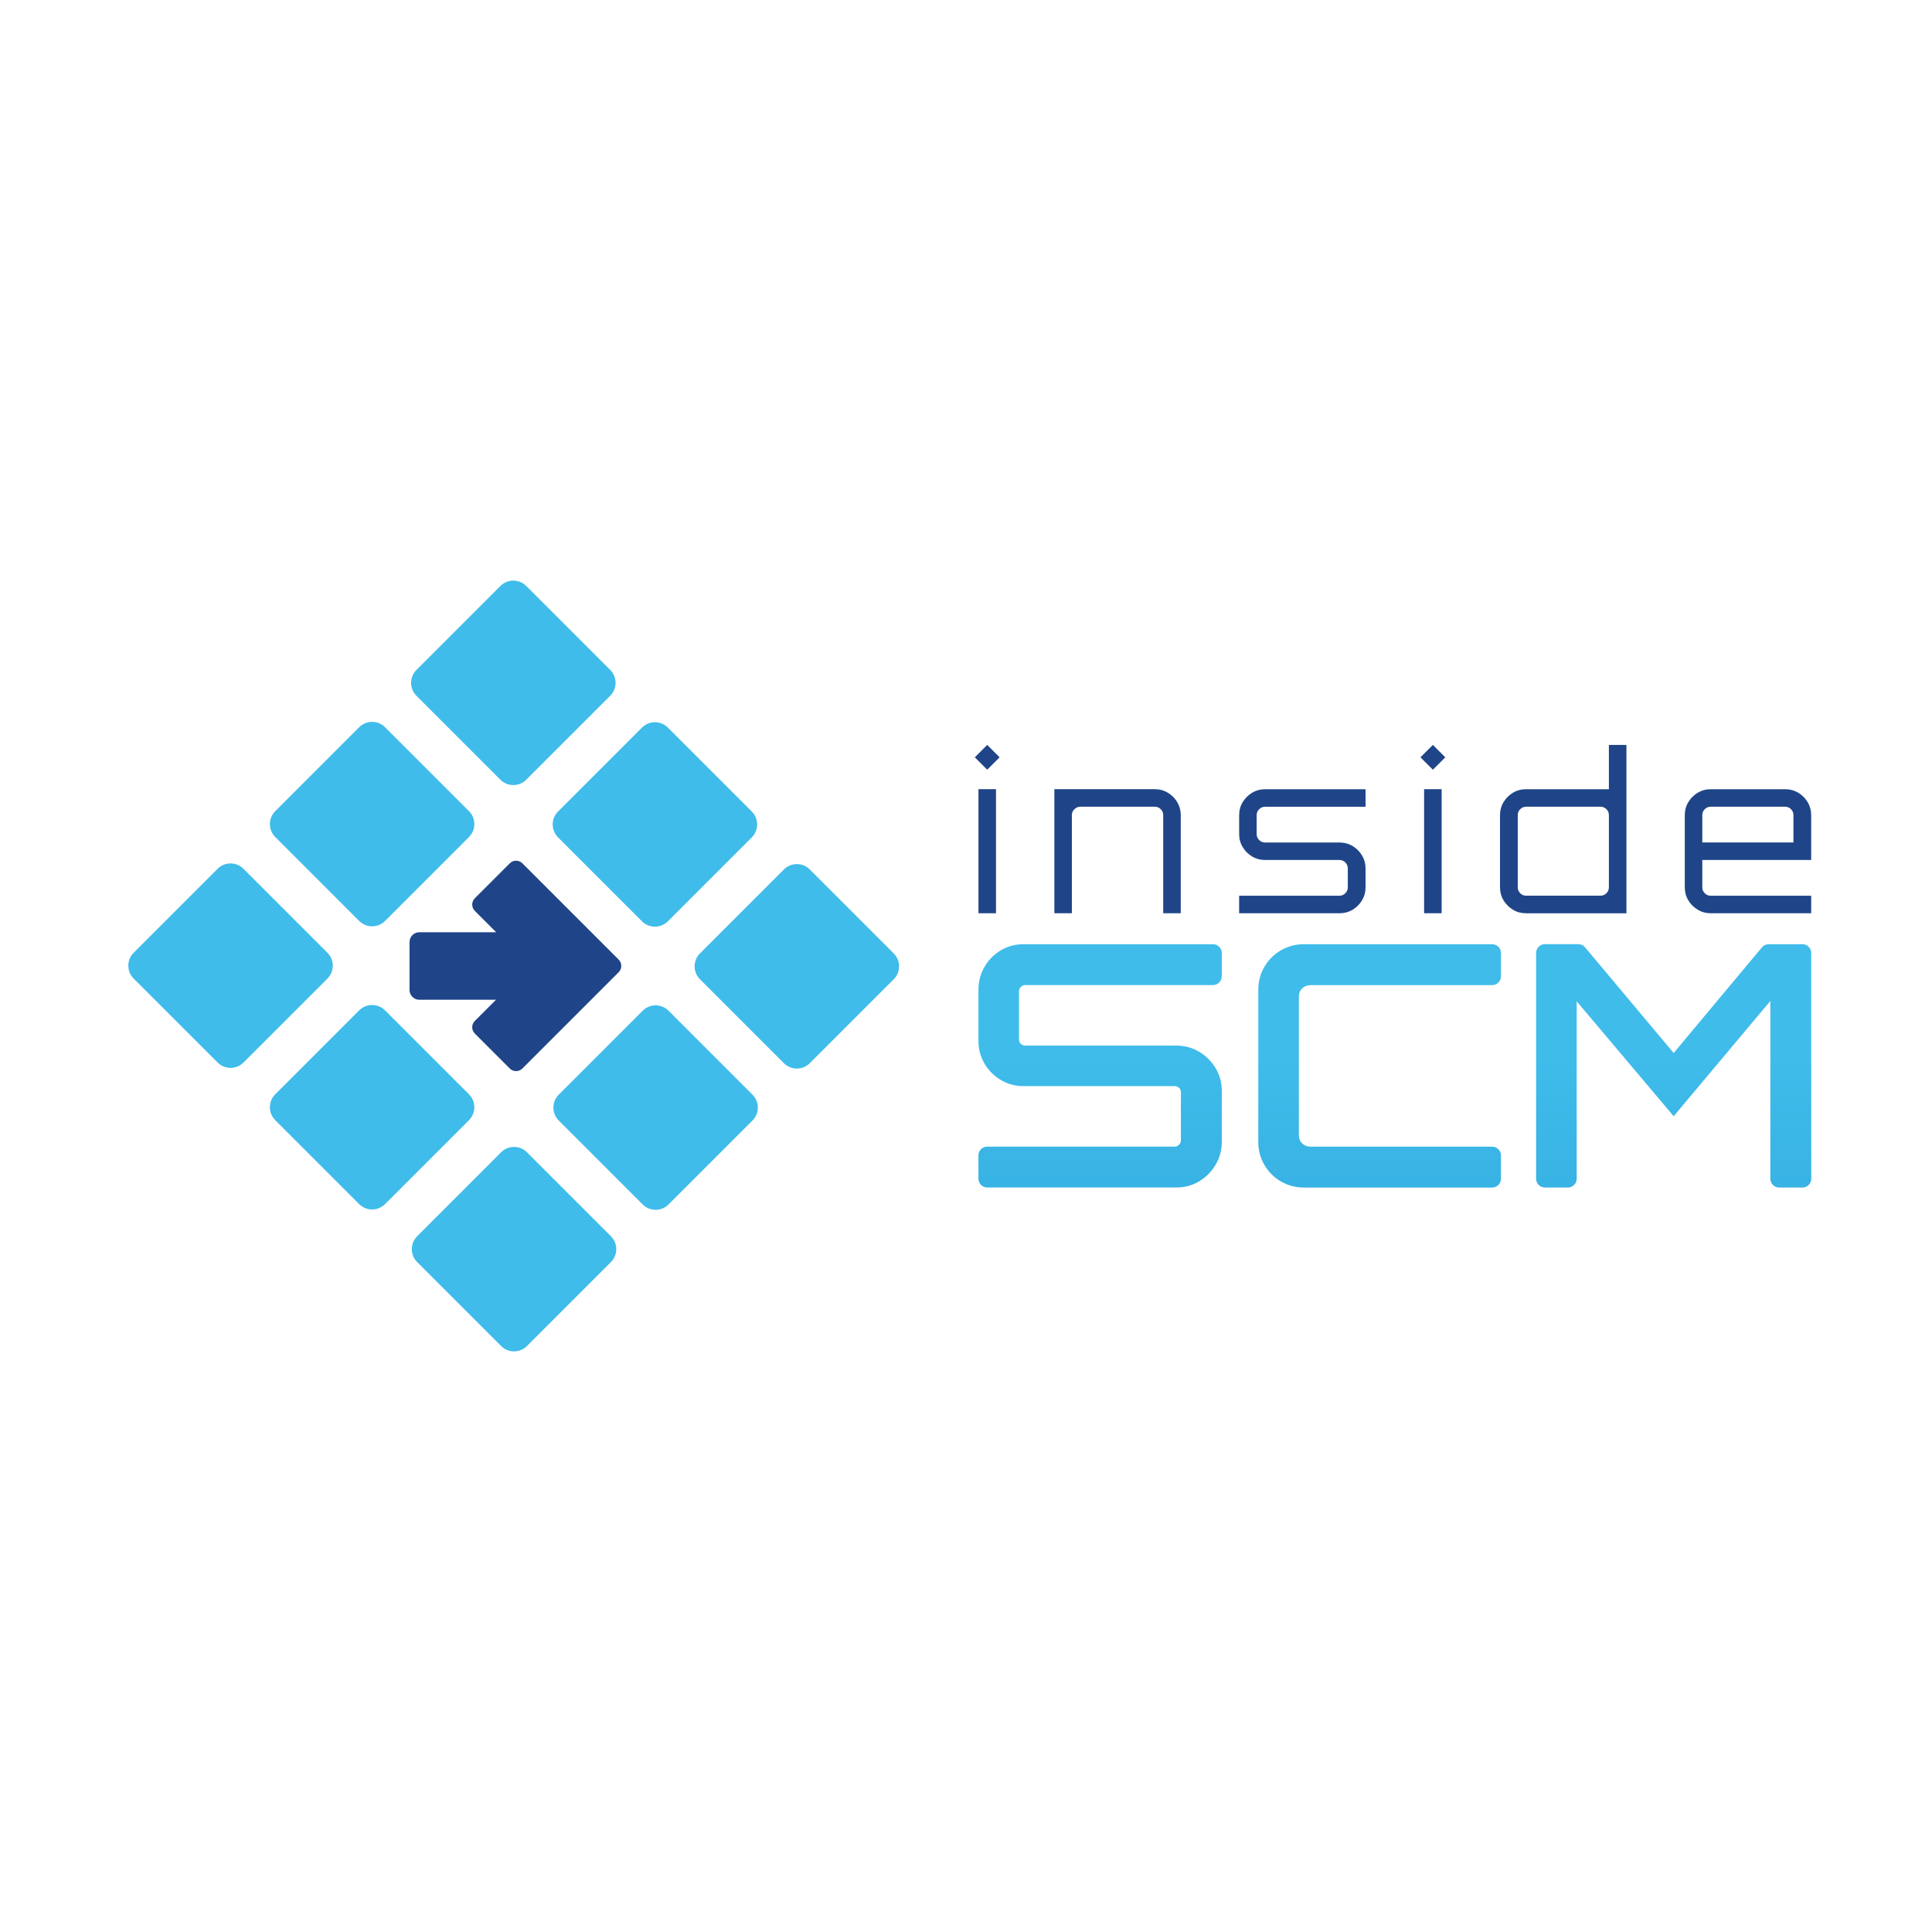
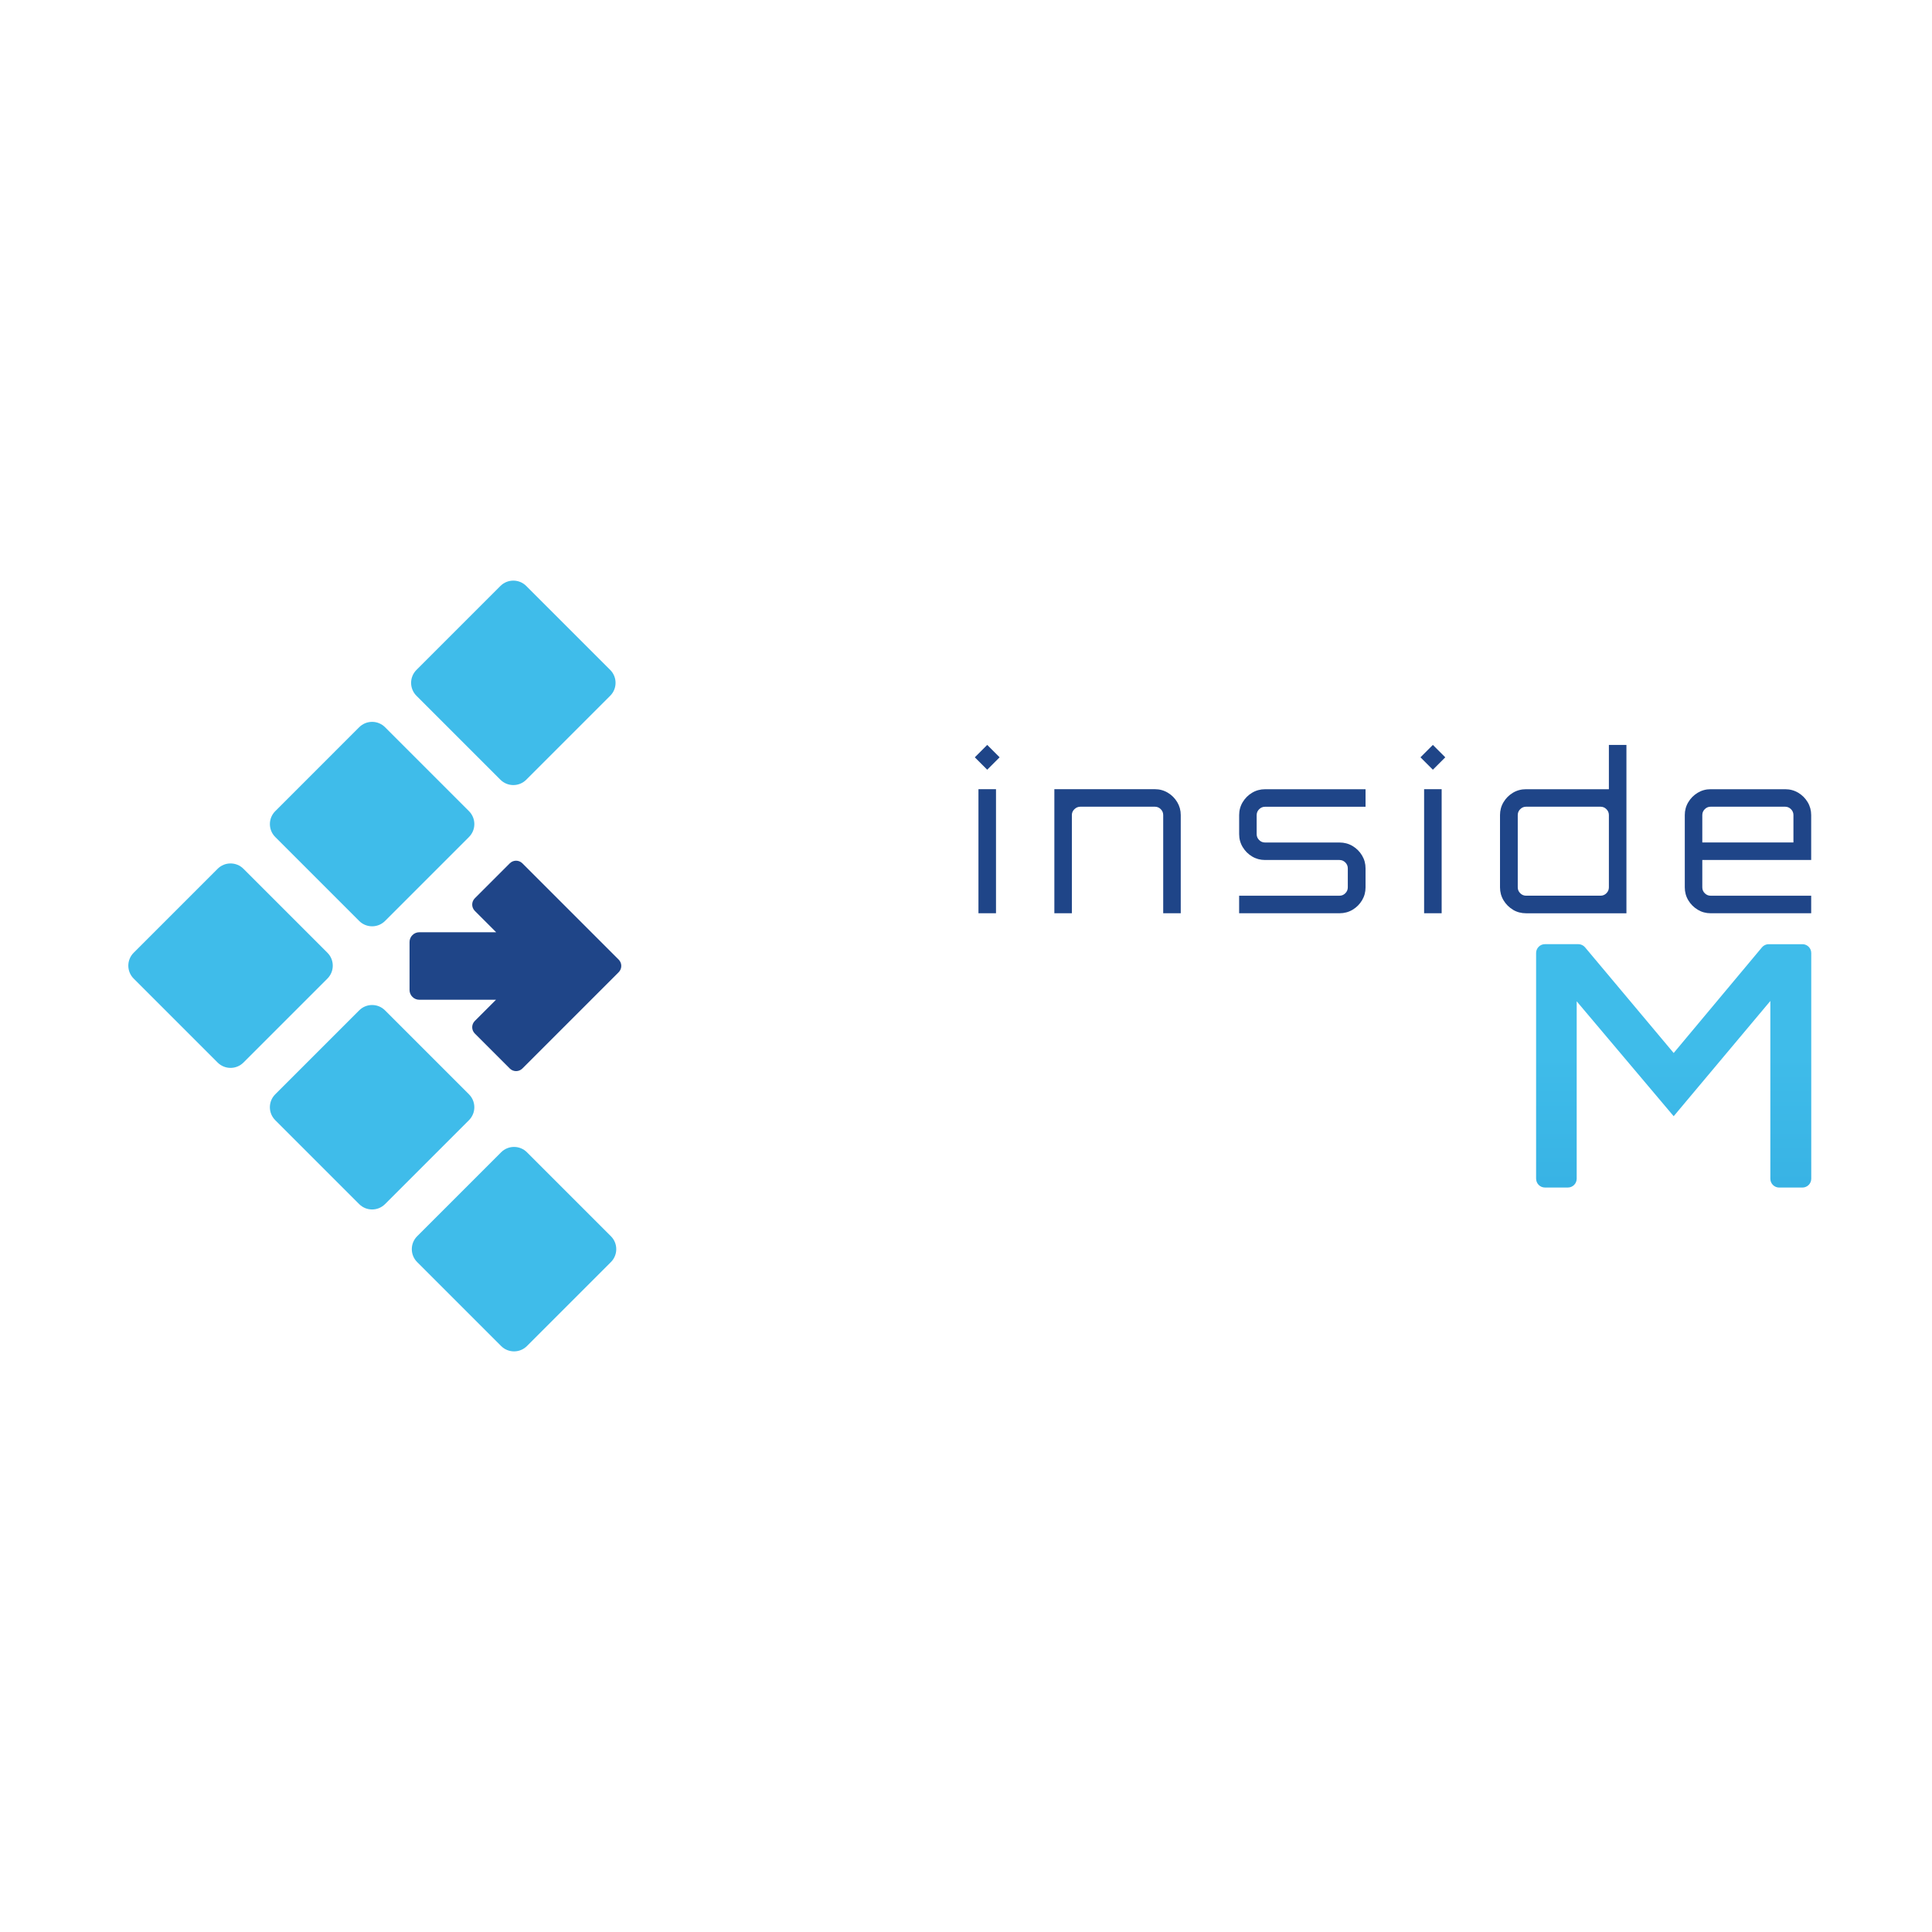
<svg xmlns="http://www.w3.org/2000/svg" width="400" height="400" viewBox="0 0 400 400" fill="none">
  <path d="M201.825 156.794L204.392 154.227L206.96 156.794L204.392 159.361L201.825 156.794ZM202.579 189.08V163.394H206.211V189.08H202.579Z" fill="#1F4588" />
  <path d="M218.293 189.08V163.393H239.108C240.081 163.393 240.973 163.637 241.785 164.124C242.596 164.61 243.245 165.259 243.731 166.07C244.218 166.882 244.462 167.774 244.462 168.747V189.076H240.83V168.747C240.83 168.275 240.658 167.869 240.32 167.531C239.981 167.192 239.575 167.02 239.103 167.02H223.69C223.217 167.02 222.802 167.192 222.449 167.531C222.096 167.869 221.919 168.275 221.919 168.747V189.076H218.288L218.293 189.08Z" fill="#1F4588" />
  <path d="M256.549 185.449H277.32C277.793 185.449 278.198 185.282 278.537 184.938C278.876 184.6 279.048 184.194 279.048 183.722V179.78C279.048 179.308 278.876 178.902 278.537 178.563C278.198 178.224 277.793 178.053 277.32 178.053H261.907C260.934 178.053 260.042 177.809 259.23 177.323C258.419 176.836 257.77 176.187 257.284 175.376C256.797 174.564 256.553 173.672 256.553 172.699V168.757C256.553 167.784 256.797 166.891 257.284 166.08C257.77 165.269 258.419 164.62 259.23 164.133C260.042 163.646 260.934 163.403 261.907 163.403H282.722V167.034H261.907C261.435 167.034 261.029 167.206 260.691 167.545C260.352 167.884 260.18 168.289 260.18 168.762V172.703C260.18 173.176 260.352 173.581 260.691 173.92C261.029 174.259 261.435 174.431 261.907 174.431H277.32C278.323 174.431 279.229 174.674 280.045 175.161C280.856 175.648 281.505 176.297 281.992 177.108C282.479 177.919 282.722 178.811 282.722 179.785V183.726C282.722 184.7 282.479 185.592 281.992 186.403C281.505 187.215 280.856 187.864 280.045 188.35C279.234 188.837 278.323 189.08 277.32 189.08H256.549V185.449Z" fill="#1F4588" />
  <path d="M294.093 156.794L296.661 154.227L299.228 156.794L296.661 159.361L294.093 156.794ZM294.847 189.08V163.394H298.479V189.08H294.847Z" fill="#1F4588" />
  <path d="M313.238 188.345C312.427 187.859 311.778 187.21 311.291 186.399C310.804 185.587 310.561 184.695 310.561 183.722V168.752C310.561 167.779 310.804 166.886 311.291 166.075C311.778 165.264 312.427 164.615 313.238 164.128C314.049 163.642 314.956 163.398 315.963 163.398H333.103V154.232H336.735V189.085H315.963C314.961 189.085 314.049 188.842 313.238 188.355V188.345ZM315.963 185.444H331.376C331.848 185.444 332.254 185.277 332.593 184.934C332.931 184.595 333.103 184.189 333.103 183.717V168.748C333.103 168.275 332.931 167.869 332.593 167.531C332.254 167.192 331.848 167.02 331.376 167.02H315.963C315.49 167.02 315.085 167.192 314.746 167.531C314.407 167.869 314.235 168.275 314.235 168.748V183.717C314.235 184.189 314.407 184.595 314.746 184.934C315.085 185.272 315.49 185.444 315.963 185.444Z" fill="#1F4588" />
  <path d="M351.494 188.345C350.683 187.859 350.034 187.21 349.547 186.399C349.06 185.587 348.817 184.695 348.817 183.722V168.752C348.817 167.779 349.06 166.886 349.547 166.075C350.034 165.264 350.683 164.615 351.494 164.128C352.305 163.642 353.197 163.398 354.171 163.398H369.584C370.586 163.398 371.497 163.642 372.309 164.128C373.12 164.615 373.769 165.264 374.256 166.075C374.742 166.886 374.986 167.779 374.986 168.752V178.053H352.443V183.722C352.443 184.194 352.615 184.6 352.954 184.938C353.293 185.277 353.698 185.449 354.171 185.449H374.986V189.08H354.171C353.197 189.08 352.305 188.837 351.494 188.35V188.345ZM352.443 174.416H371.311V168.747C371.311 168.275 371.14 167.869 370.801 167.531C370.462 167.192 370.056 167.02 369.584 167.02H354.171C353.698 167.02 353.293 167.192 352.954 167.531C352.615 167.869 352.443 168.275 352.443 168.747V174.416Z" fill="#1F4588" />
-   <path d="M252.955 202.127C252.955 203.133 252.139 203.949 251.128 203.949H212.233C211.908 203.949 211.612 204.078 211.359 204.336C211.102 204.594 210.973 204.885 210.973 205.209V215.216C210.973 215.588 211.102 215.893 211.359 216.127C211.617 216.361 211.908 216.475 212.233 216.475H243.512C245.239 216.475 246.809 216.895 248.236 217.735C249.658 218.575 250.799 219.706 251.662 221.128C252.526 222.55 252.955 224.125 252.955 225.852V236.417C252.955 238.144 252.526 239.729 251.662 241.174C250.799 242.62 249.658 243.766 248.236 244.601C246.814 245.441 245.239 245.86 243.512 245.86H204.407C203.4 245.86 202.584 245.044 202.579 244.038L202.57 239.223C202.57 238.211 203.386 237.395 204.397 237.395H243.159C243.531 237.395 243.846 237.266 244.104 237.009C244.361 236.751 244.49 236.46 244.49 236.135V226.129C244.49 225.757 244.361 225.451 244.104 225.217C243.846 224.984 243.531 224.869 243.159 224.869H211.951C210.224 224.869 208.649 224.449 207.227 223.609C205.805 222.77 204.674 221.639 203.834 220.217C202.994 218.795 202.574 217.22 202.574 215.492V204.928C202.574 203.2 202.994 201.616 203.834 200.17C204.674 198.724 205.805 197.579 207.227 196.744C208.649 195.904 210.224 195.484 211.951 195.484H251.133C252.139 195.484 252.96 196.305 252.96 197.312V202.127H252.955Z" fill="url(#paint0_linear_1_85)" />
-   <path d="M269.962 245.865C268.235 245.865 266.651 245.445 265.205 244.605C263.759 243.766 262.614 242.625 261.774 241.179C260.934 239.733 260.514 238.149 260.514 236.422V204.932C260.514 203.205 260.934 201.621 261.774 200.175C262.614 198.729 263.754 197.584 265.205 196.749C266.651 195.909 268.235 195.489 269.962 195.489H308.929C309.936 195.489 310.757 196.305 310.757 197.317V202.131C310.757 203.138 309.941 203.959 308.929 203.959H271.432C270.688 203.959 270.077 204.183 269.614 204.622C269.146 205.066 268.912 205.662 268.912 206.407V234.957C268.912 235.701 269.146 236.298 269.614 236.741C270.082 237.185 270.688 237.405 271.432 237.405H308.929C309.936 237.405 310.757 238.221 310.757 239.232V244.047C310.757 245.054 309.941 245.875 308.929 245.875H269.962V245.865Z" fill="url(#paint1_linear_1_85)" />
  <path d="M318.034 244.038V197.307C318.034 196.3 318.85 195.479 319.861 195.479H326.771C327.31 195.479 327.826 195.718 328.169 196.133L346.517 218.012L364.793 196.138C365.141 195.723 365.652 195.484 366.196 195.484H373.172C374.179 195.484 375 196.3 375 197.312V244.042C375 245.049 374.184 245.87 373.172 245.87H368.358C367.351 245.87 366.53 245.054 366.53 244.042V207.242L346.517 231.101L326.437 207.309V244.038C326.437 245.044 325.621 245.865 324.609 245.865H319.866C318.859 245.865 318.039 245.049 318.039 244.038H318.034Z" fill="url(#paint2_linear_1_85)" />
  <path d="M126.482 255.948L109.101 238.568C107.624 237.09 105.228 237.09 103.75 238.568L86.369 255.948C84.892 257.426 84.892 259.822 86.369 261.3L103.75 278.68C105.228 280.158 107.624 280.158 109.101 278.68L126.482 261.3C127.96 259.822 127.96 257.426 126.482 255.948Z" fill="#3FBCEA" />
-   <path d="M155.794 226.638L138.414 209.258C136.936 207.78 134.54 207.78 133.062 209.258L115.682 226.638C114.204 228.116 114.204 230.512 115.682 231.99L133.062 249.37C134.54 250.848 136.936 250.848 138.414 249.37L155.794 231.99C157.272 230.512 157.272 228.116 155.794 226.638Z" fill="#3FBCEA" />
-   <path d="M185.034 197.393L167.654 180.013C166.176 178.535 163.78 178.535 162.302 180.013L144.922 197.393C143.444 198.871 143.444 201.267 144.922 202.745L162.302 220.125C163.78 221.603 166.176 221.603 167.654 220.125L185.034 202.745C186.512 201.267 186.512 198.871 185.034 197.393Z" fill="#3FBCEA" />
  <path d="M97.097 226.567L79.716 209.186C78.239 207.708 75.843 207.708 74.365 209.186L56.984 226.567C55.507 228.044 55.507 230.44 56.984 231.918L74.365 249.299C75.843 250.776 78.239 250.776 79.716 249.299L97.097 231.918C98.575 230.44 98.575 228.044 97.097 226.567Z" fill="#3FBCEA" />
-   <path d="M155.649 168.016L138.269 150.636C136.791 149.158 134.395 149.158 132.917 150.636L115.537 168.016C114.059 169.494 114.059 171.89 115.537 173.368L132.917 190.748C134.395 192.226 136.791 192.226 138.269 190.748L155.649 173.368C157.127 171.89 157.127 169.494 155.649 168.016Z" fill="#3FBCEA" />
  <path d="M67.788 197.255L50.408 179.875C48.93 178.397 46.534 178.397 45.056 179.875L27.676 197.255C26.198 198.733 26.198 201.129 27.676 202.607L45.056 219.987C46.534 221.465 48.93 221.465 50.408 219.987L67.788 202.607C69.266 201.129 69.266 198.733 67.788 197.255Z" fill="#3FBCEA" />
  <path d="M97.099 167.942L79.719 150.561C78.241 149.084 75.845 149.084 74.367 150.561L56.987 167.942C55.509 169.42 55.509 171.816 56.987 173.293L74.367 190.674C75.845 192.152 78.241 192.152 79.719 190.674L97.099 173.293C98.577 171.816 98.577 169.42 97.099 167.942Z" fill="#3FBCEA" />
  <path d="M126.336 138.7L108.955 121.32C107.478 119.842 105.082 119.842 103.604 121.32L86.223 138.7C84.746 140.178 84.746 142.574 86.223 144.052L103.604 161.432C105.082 162.91 107.478 162.91 108.955 161.432L126.336 144.052C127.814 142.574 127.814 140.178 126.336 138.7Z" fill="#3FBCEA" />
  <path d="M108.159 221.219L128.086 201.291C128.811 200.566 128.811 199.397 128.086 198.672L108.159 178.744C107.433 178.019 106.264 178.019 105.539 178.744L98.31 185.974C97.584 186.699 97.584 187.868 98.31 188.594L102.728 193.012H86.814C85.698 193.012 84.791 193.919 84.791 195.036V204.966C84.791 206.082 85.698 206.989 86.814 206.989H102.69L98.31 211.37C97.584 212.095 97.584 213.264 98.31 213.989L105.539 221.219C106.264 221.944 107.433 221.944 108.159 221.219Z" fill="#1F4588" />
  <defs>
    <linearGradient id="paint0_linear_1_85" x1="227.765" y1="395.224" x2="227.765" y2="218.604" gradientUnits="userSpaceOnUse">
      <stop stop-color="#1180C5" />
      <stop offset="1" stop-color="#3FBCEA" />
    </linearGradient>
    <linearGradient id="paint1_linear_1_85" x1="285.633" y1="395.224" x2="285.633" y2="218.604" gradientUnits="userSpaceOnUse">
      <stop stop-color="#1180C5" />
      <stop offset="1" stop-color="#3FBCEA" />
    </linearGradient>
    <linearGradient id="paint2_linear_1_85" x1="346.512" y1="395.224" x2="346.512" y2="218.604" gradientUnits="userSpaceOnUse">
      <stop stop-color="#1180C5" />
      <stop offset="1" stop-color="#3FBCEA" />
    </linearGradient>
  </defs>
</svg>